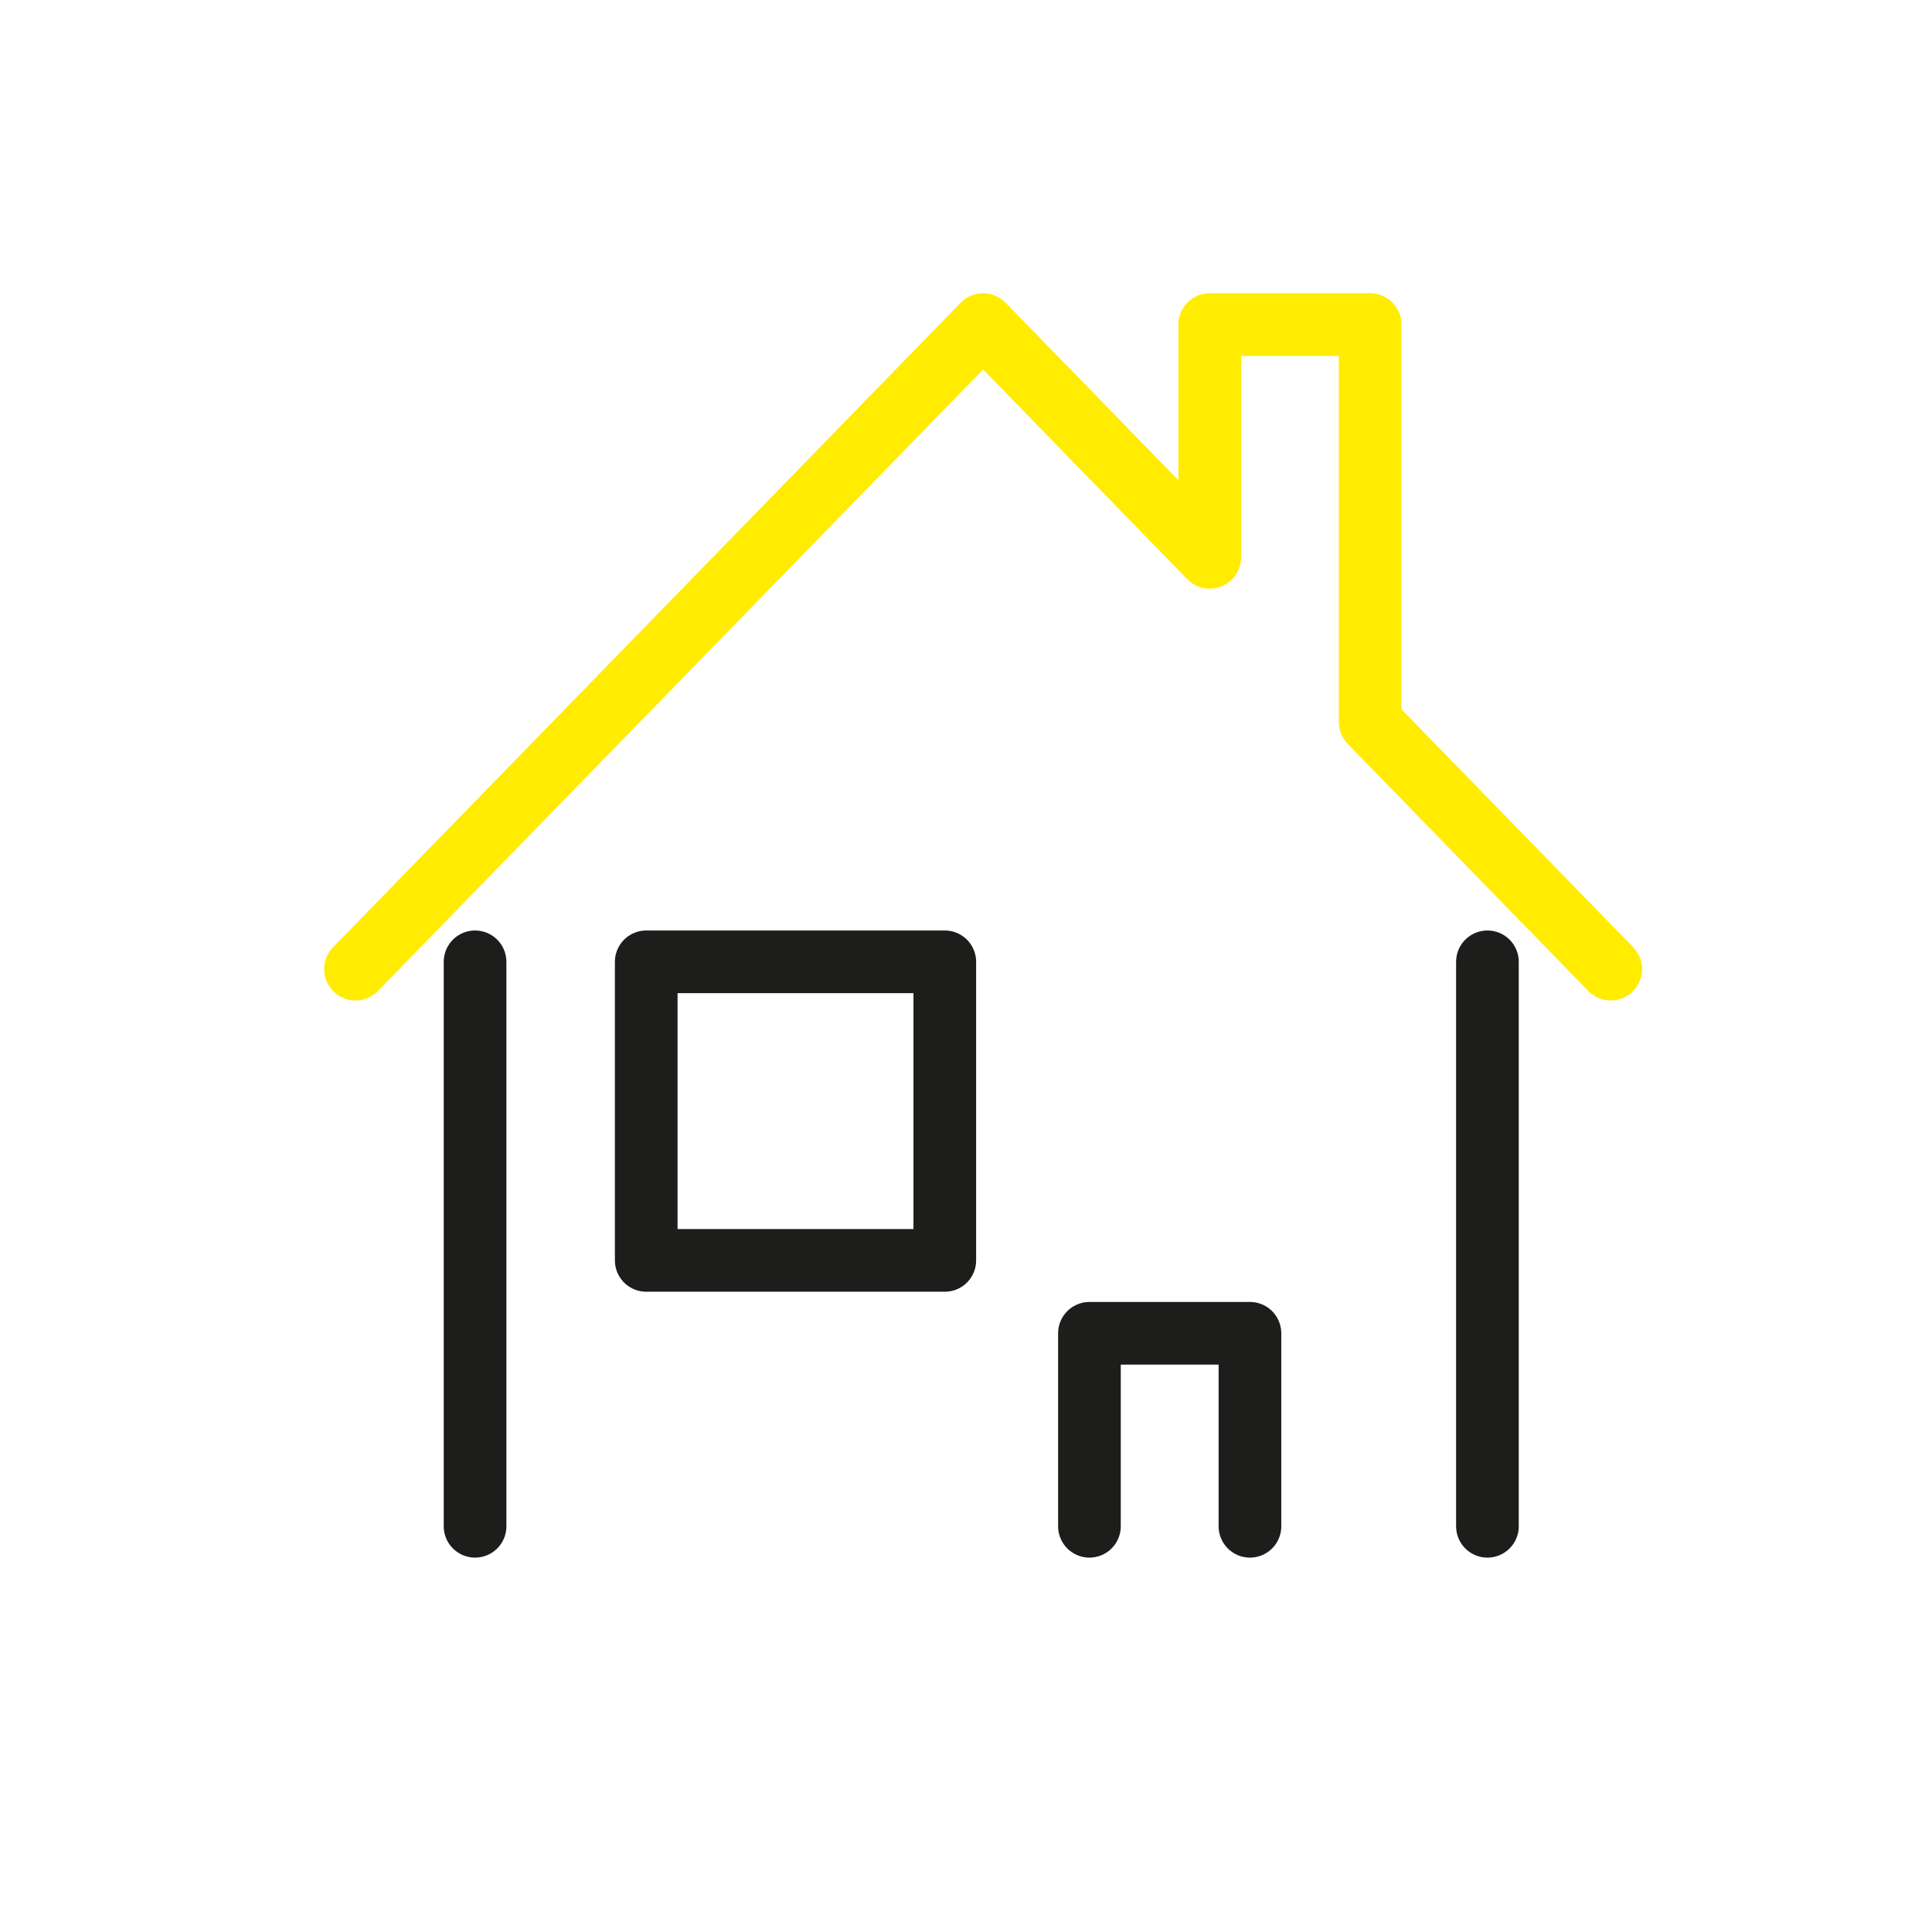
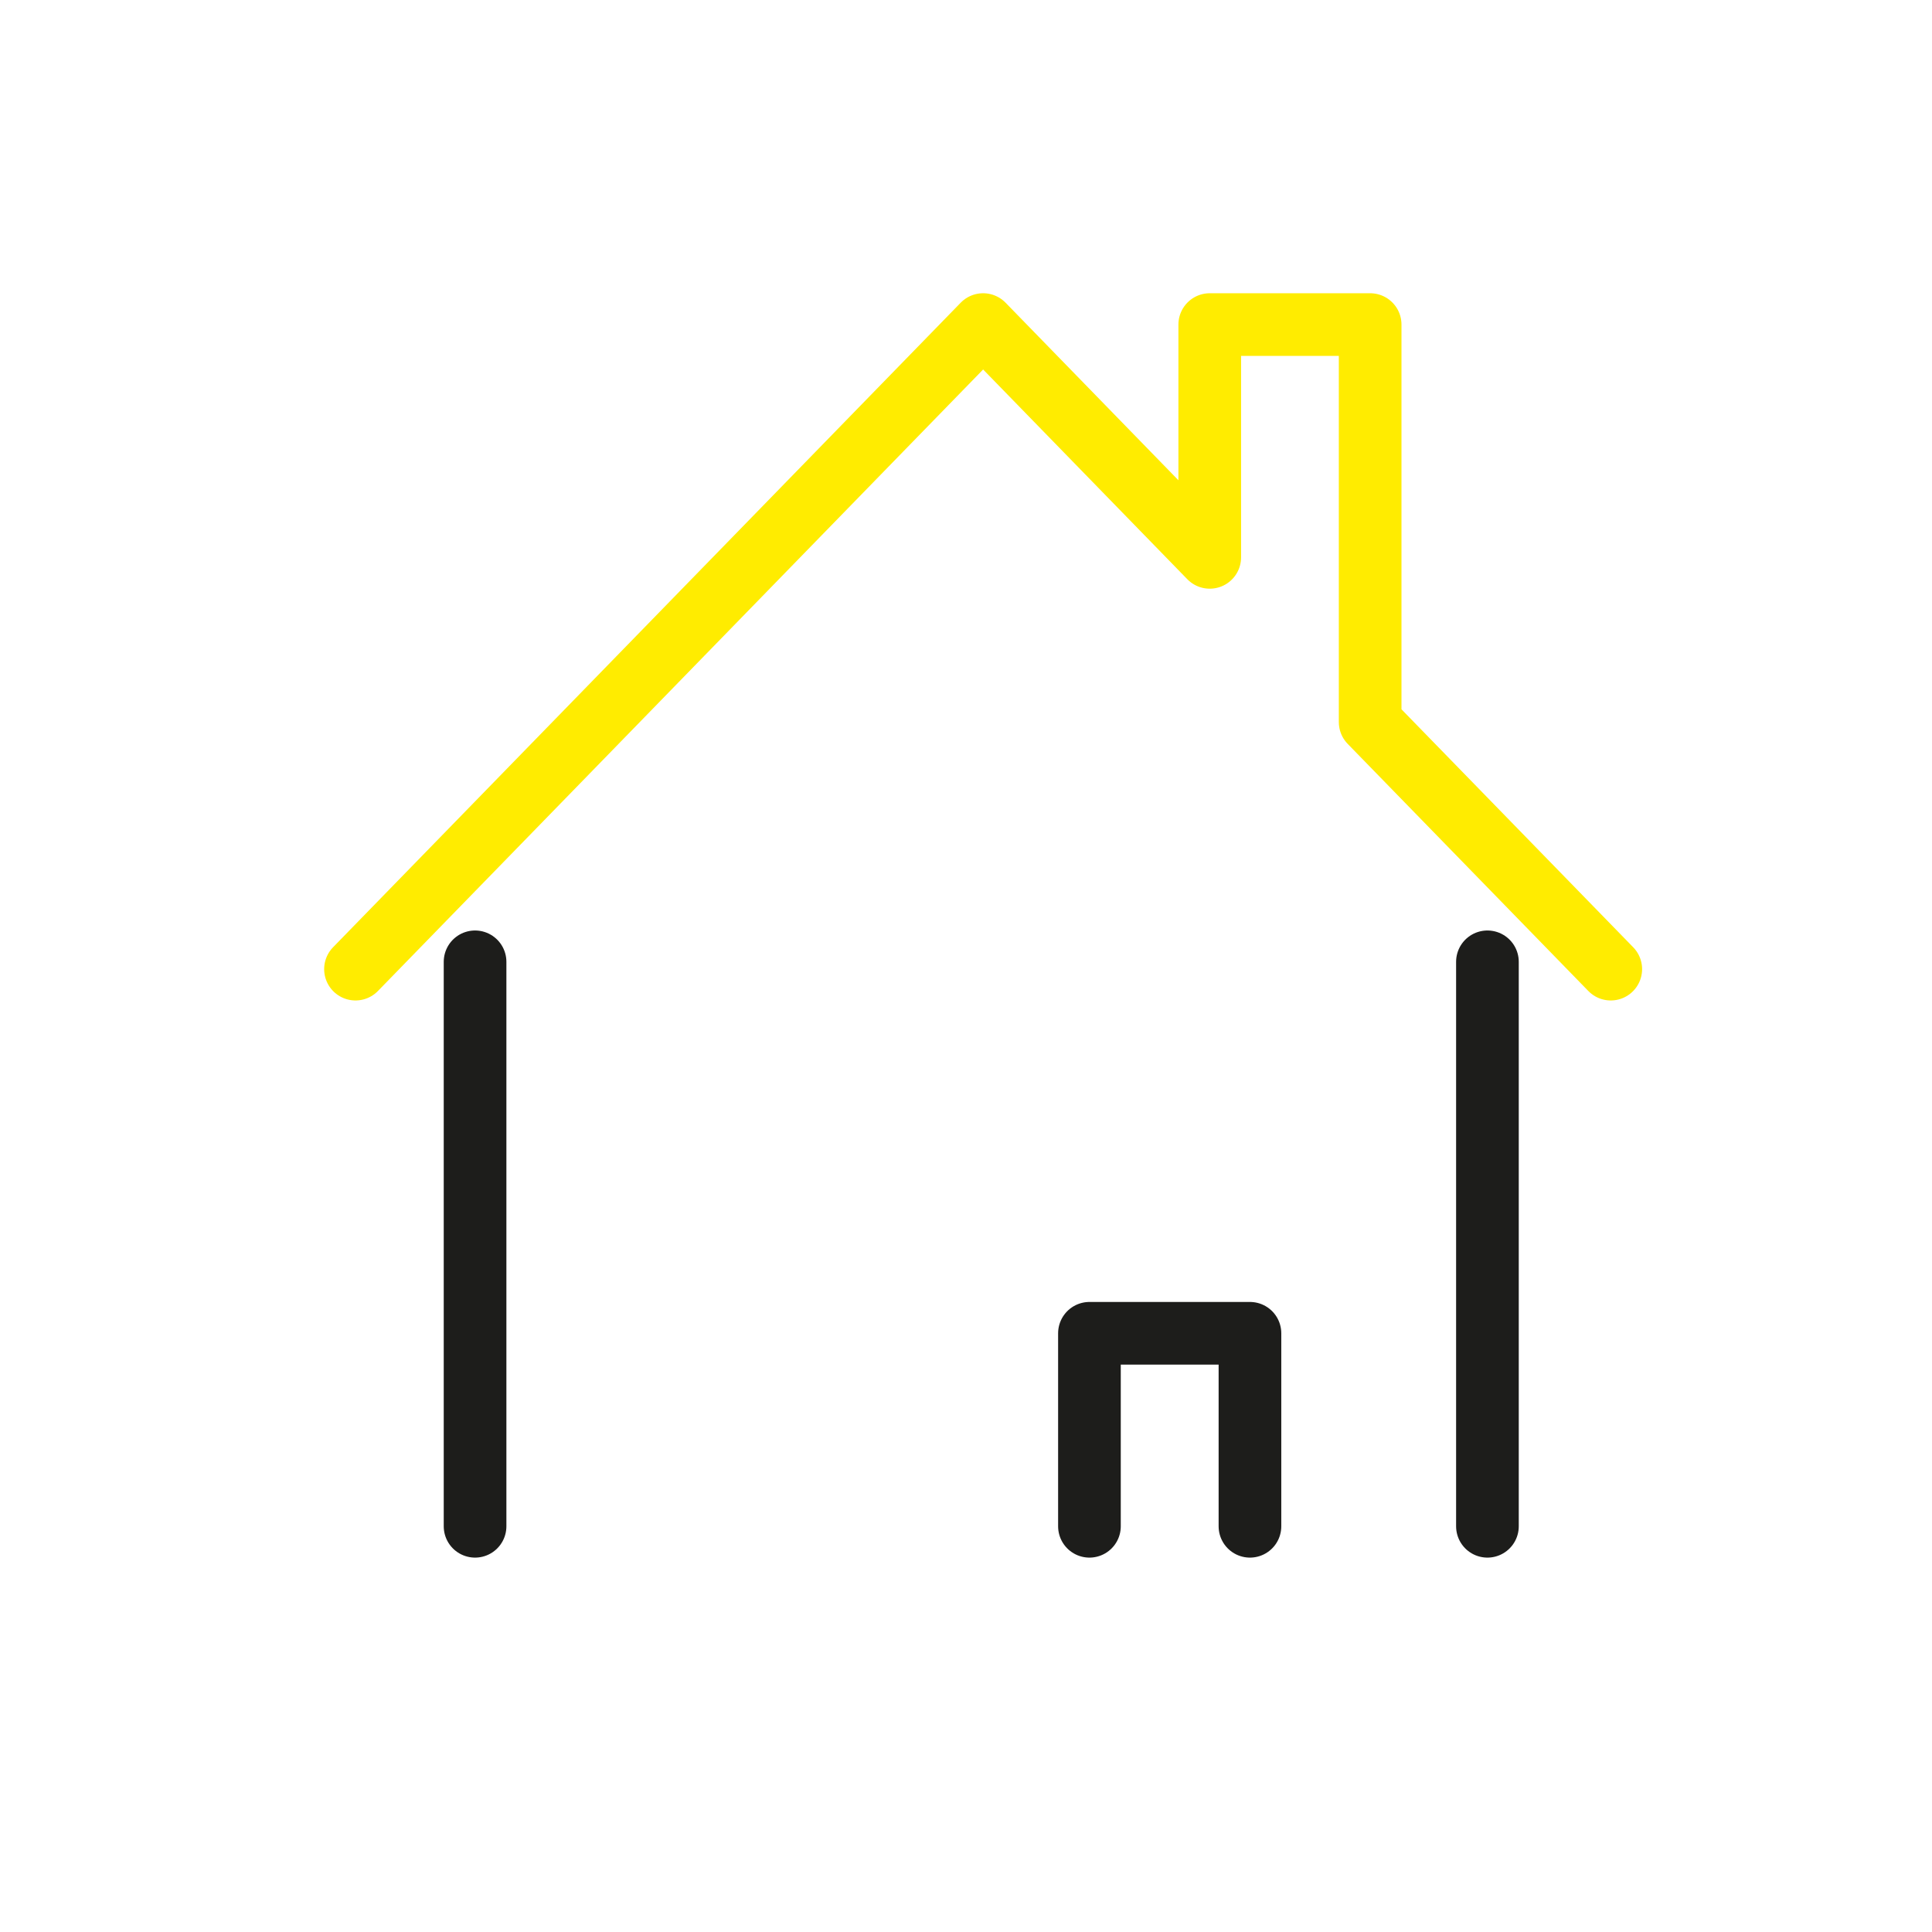
<svg xmlns="http://www.w3.org/2000/svg" version="1.1" x="0px" y="0px" viewBox="0 0 185 185" style="enable-background:new 0 0 185 185;" xml:space="preserve">
  <style type="text/css">
	.st0{display:none;}
	.st1{display:inline;}
	.st2{display:inline;fill:none;stroke:#1D1D1B;stroke-width:6;stroke-linecap:round;stroke-linejoin:round;stroke-miterlimit:10;}
	.st3{fill:none;stroke:#1D1D1B;stroke-width:6;stroke-linecap:round;stroke-linejoin:round;stroke-miterlimit:10;}
	.st4{fill:none;stroke:#FFEC00;stroke-width:6;stroke-linecap:round;stroke-linejoin:round;stroke-miterlimit:10;}
	.st5{fill:#FFEC00;}
</style>
  <g id="Vorlagen" class="st0">
-     <path class="st1" d="M221.82,105.4V-13.13c0-6.83-5.53-12.37-12.37-12.37h-49.46c-6.83,0-12.37,5.53-12.37,12.37v44.34L94.54-21.87   c-4.83-4.83-12.66-4.83-17.49,0L-120.8,175.98c-4.83,4.83-4.83,12.66,0,17.49c4.83,4.83,12.66,4.83,17.49,0L85.8,4.36l65.45,65.45   c3.54,3.54,8.86,4.6,13.47,2.68c4.63-1.91,7.64-6.42,7.64-11.42V-0.76h24.73v111.29c0,3.28,1.3,6.42,3.62,8.75l74.19,74.19   c2.42,2.41,5.58,3.62,8.75,3.62c3.17,0,6.33-1.21,8.75-3.62c4.83-4.83,4.83-12.66,0-17.49L221.82,105.4z" />
+     <path class="st1" d="M221.82,105.4V-13.13c0-6.83-5.53-12.37-12.37-12.37h-49.46c-6.83,0-12.37,5.53-12.37,12.37v44.34L94.54-21.87   c-4.83-4.83-12.66-4.83-17.49,0L-120.8,175.98c-4.83,4.83-4.83,12.66,0,17.49c4.83,4.83,12.66,4.83,17.49,0L85.8,4.36l65.45,65.45   c3.54,3.54,8.86,4.6,13.47,2.68c4.63-1.91,7.64-6.42,7.64-11.42V-0.76v111.29c0,3.28,1.3,6.42,3.62,8.75l74.19,74.19   c2.42,2.41,5.58,3.62,8.75,3.62c3.17,0,6.33-1.21,8.75-3.62c4.83-4.83,4.83-12.66,0-17.49L221.82,105.4z" />
  </g>
  <g id="Icons" class="st0">
    <polyline class="st2" points="154.24,92.8 131.2,69.14 131.2,31.08 115.84,31.08 115.84,53.37 94.14,31.08 34.04,92.8  " />
    <polyline class="st2" points="119.69,146.15 119.69,127.67 104.32,127.67 104.32,146.15  " />
    <line class="st2" x1="45.49" y1="92.1" x2="45.49" y2="146.15" />
    <line class="st2" x1="142.43" y1="92.1" x2="142.43" y2="146.15" />
    <rect x="61.88" y="92.1" class="st2" width="28.59" height="28.59" />
  </g>
  <g id="hervorhebung">
    <polyline class="st4" points="154.24,92.8 131.2,69.14 131.2,31.08 115.84,31.08 115.84,53.37 94.14,31.08 34.04,92.8  " />
    <polyline class="st3" points="119.69,146.15 119.69,127.67 104.32,127.67 104.32,146.15  " />
    <line class="st3" x1="45.49" y1="92.1" x2="45.49" y2="146.15" />
    <line class="st3" x1="142.43" y1="92.1" x2="142.43" y2="146.15" />
-     <rect x="61.88" y="92.1" class="st3" width="28.59" height="28.59" />
  </g>
</svg>